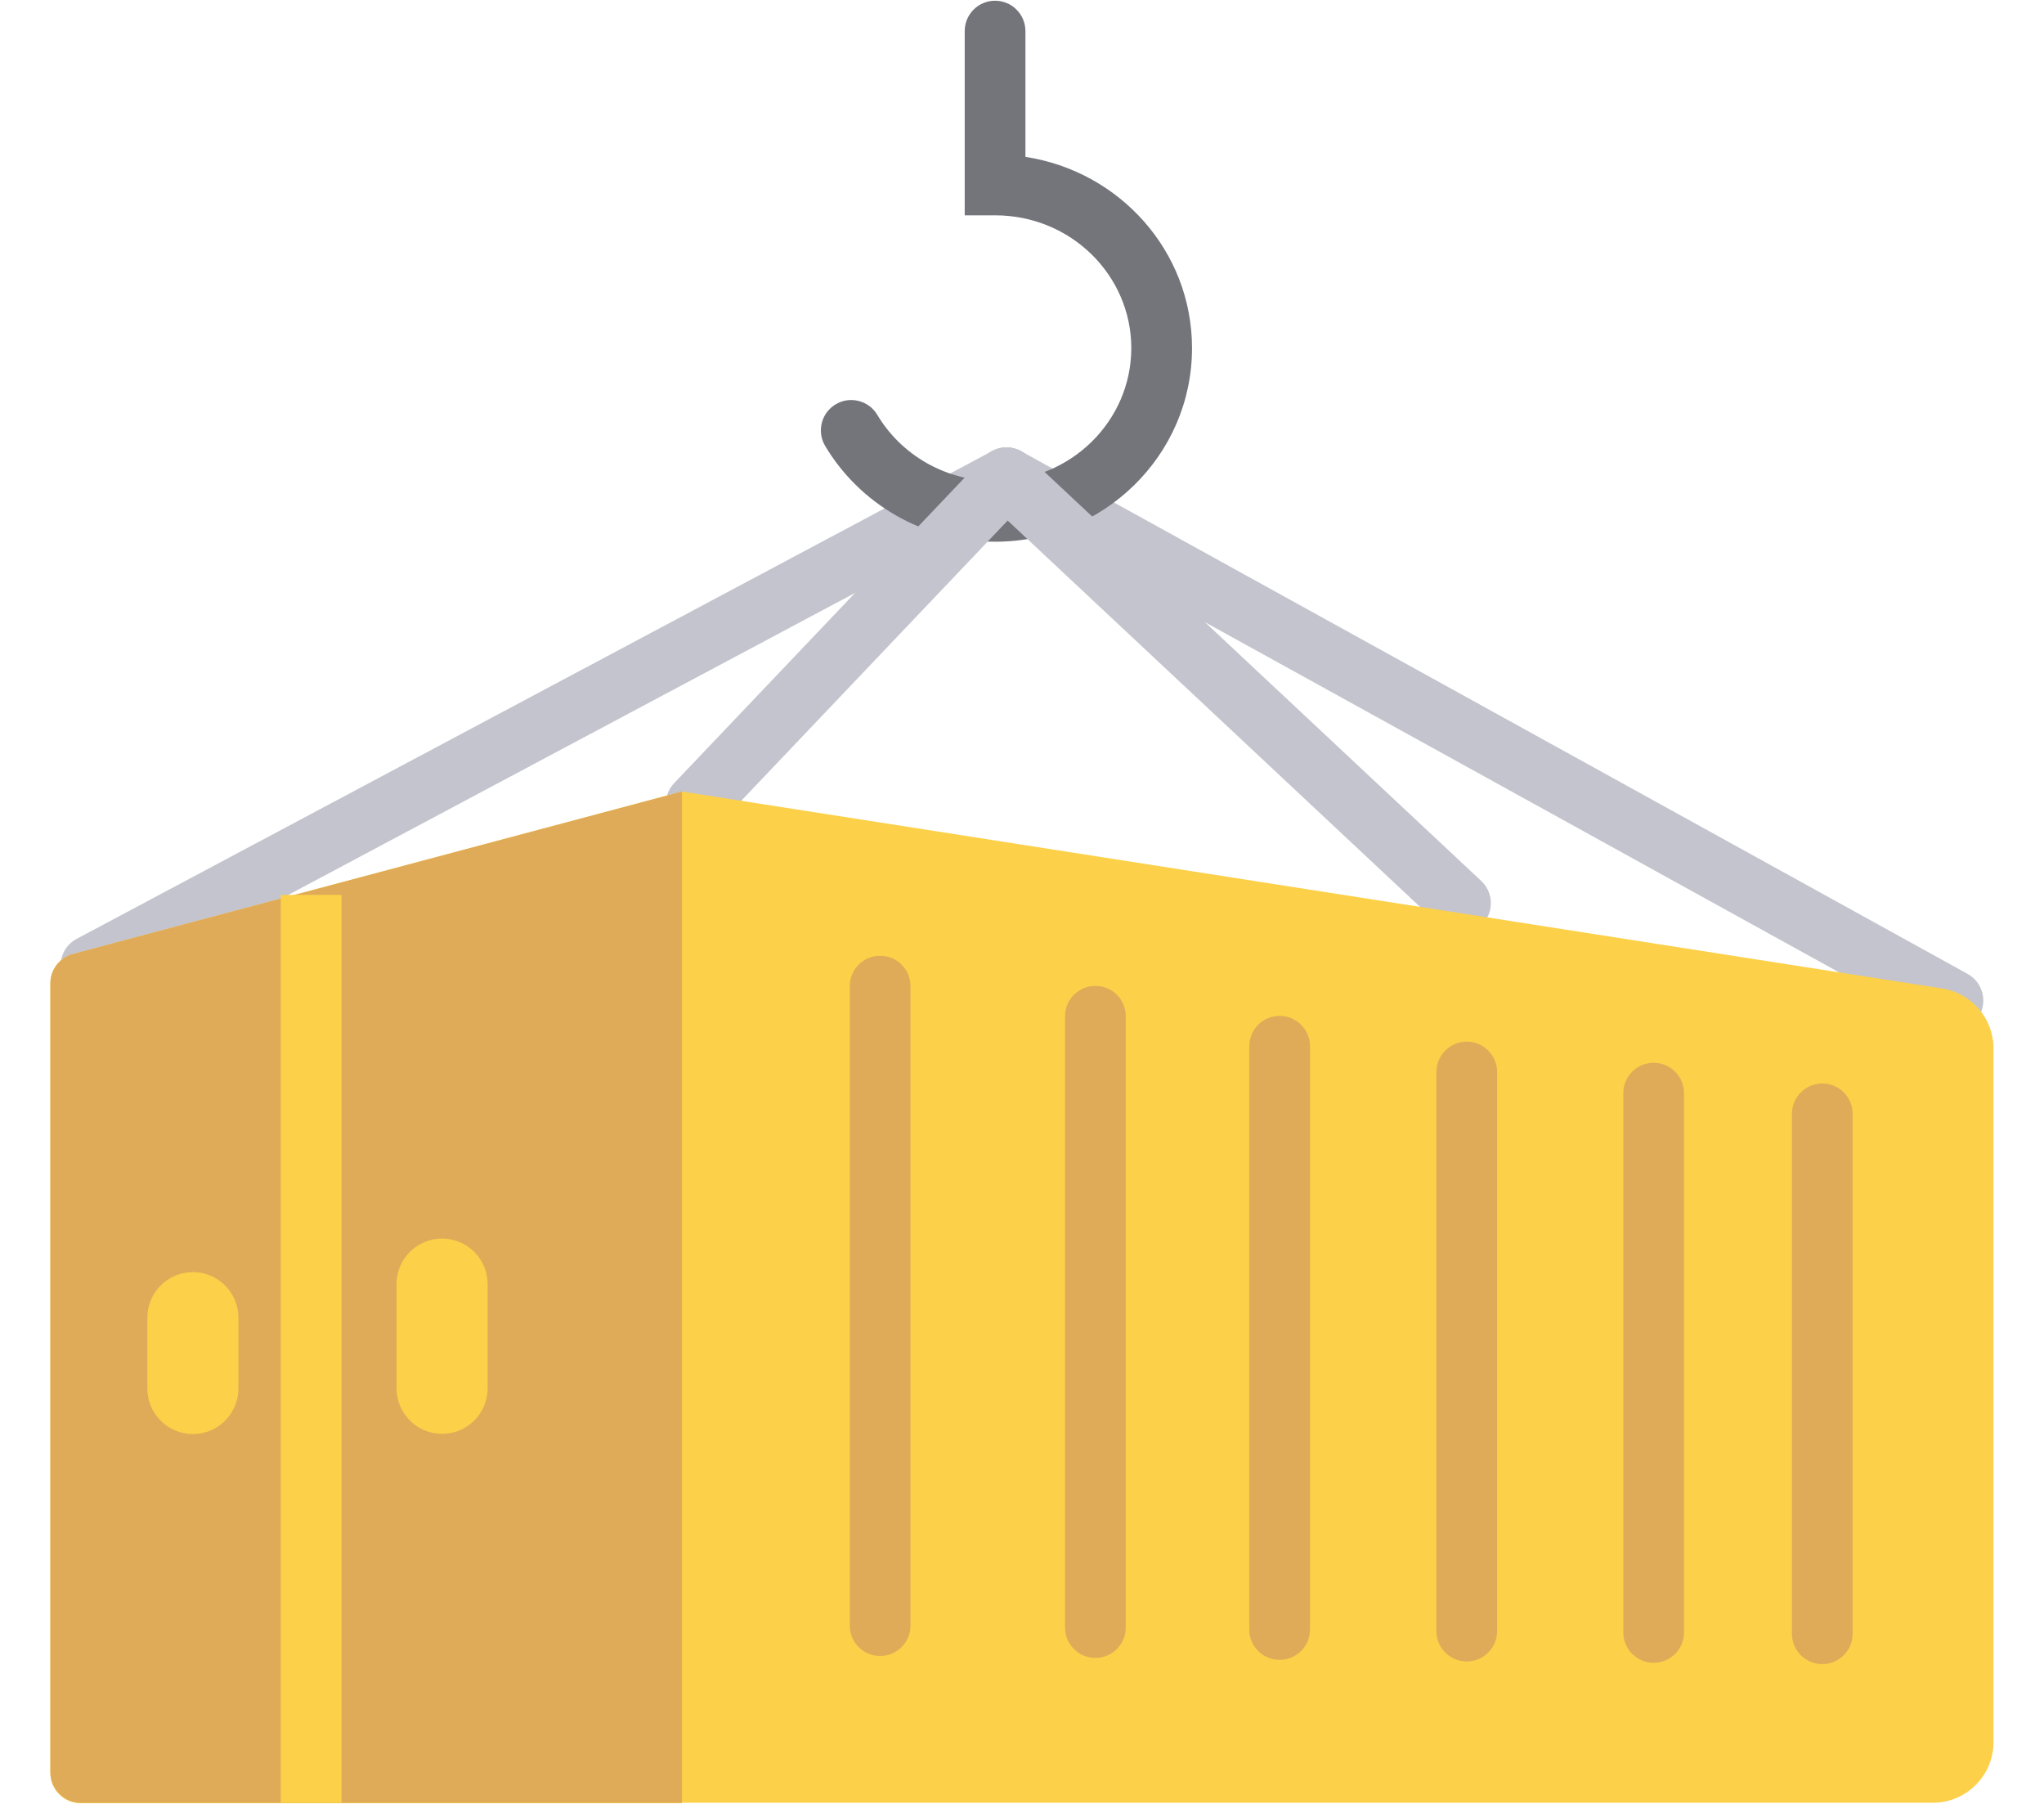
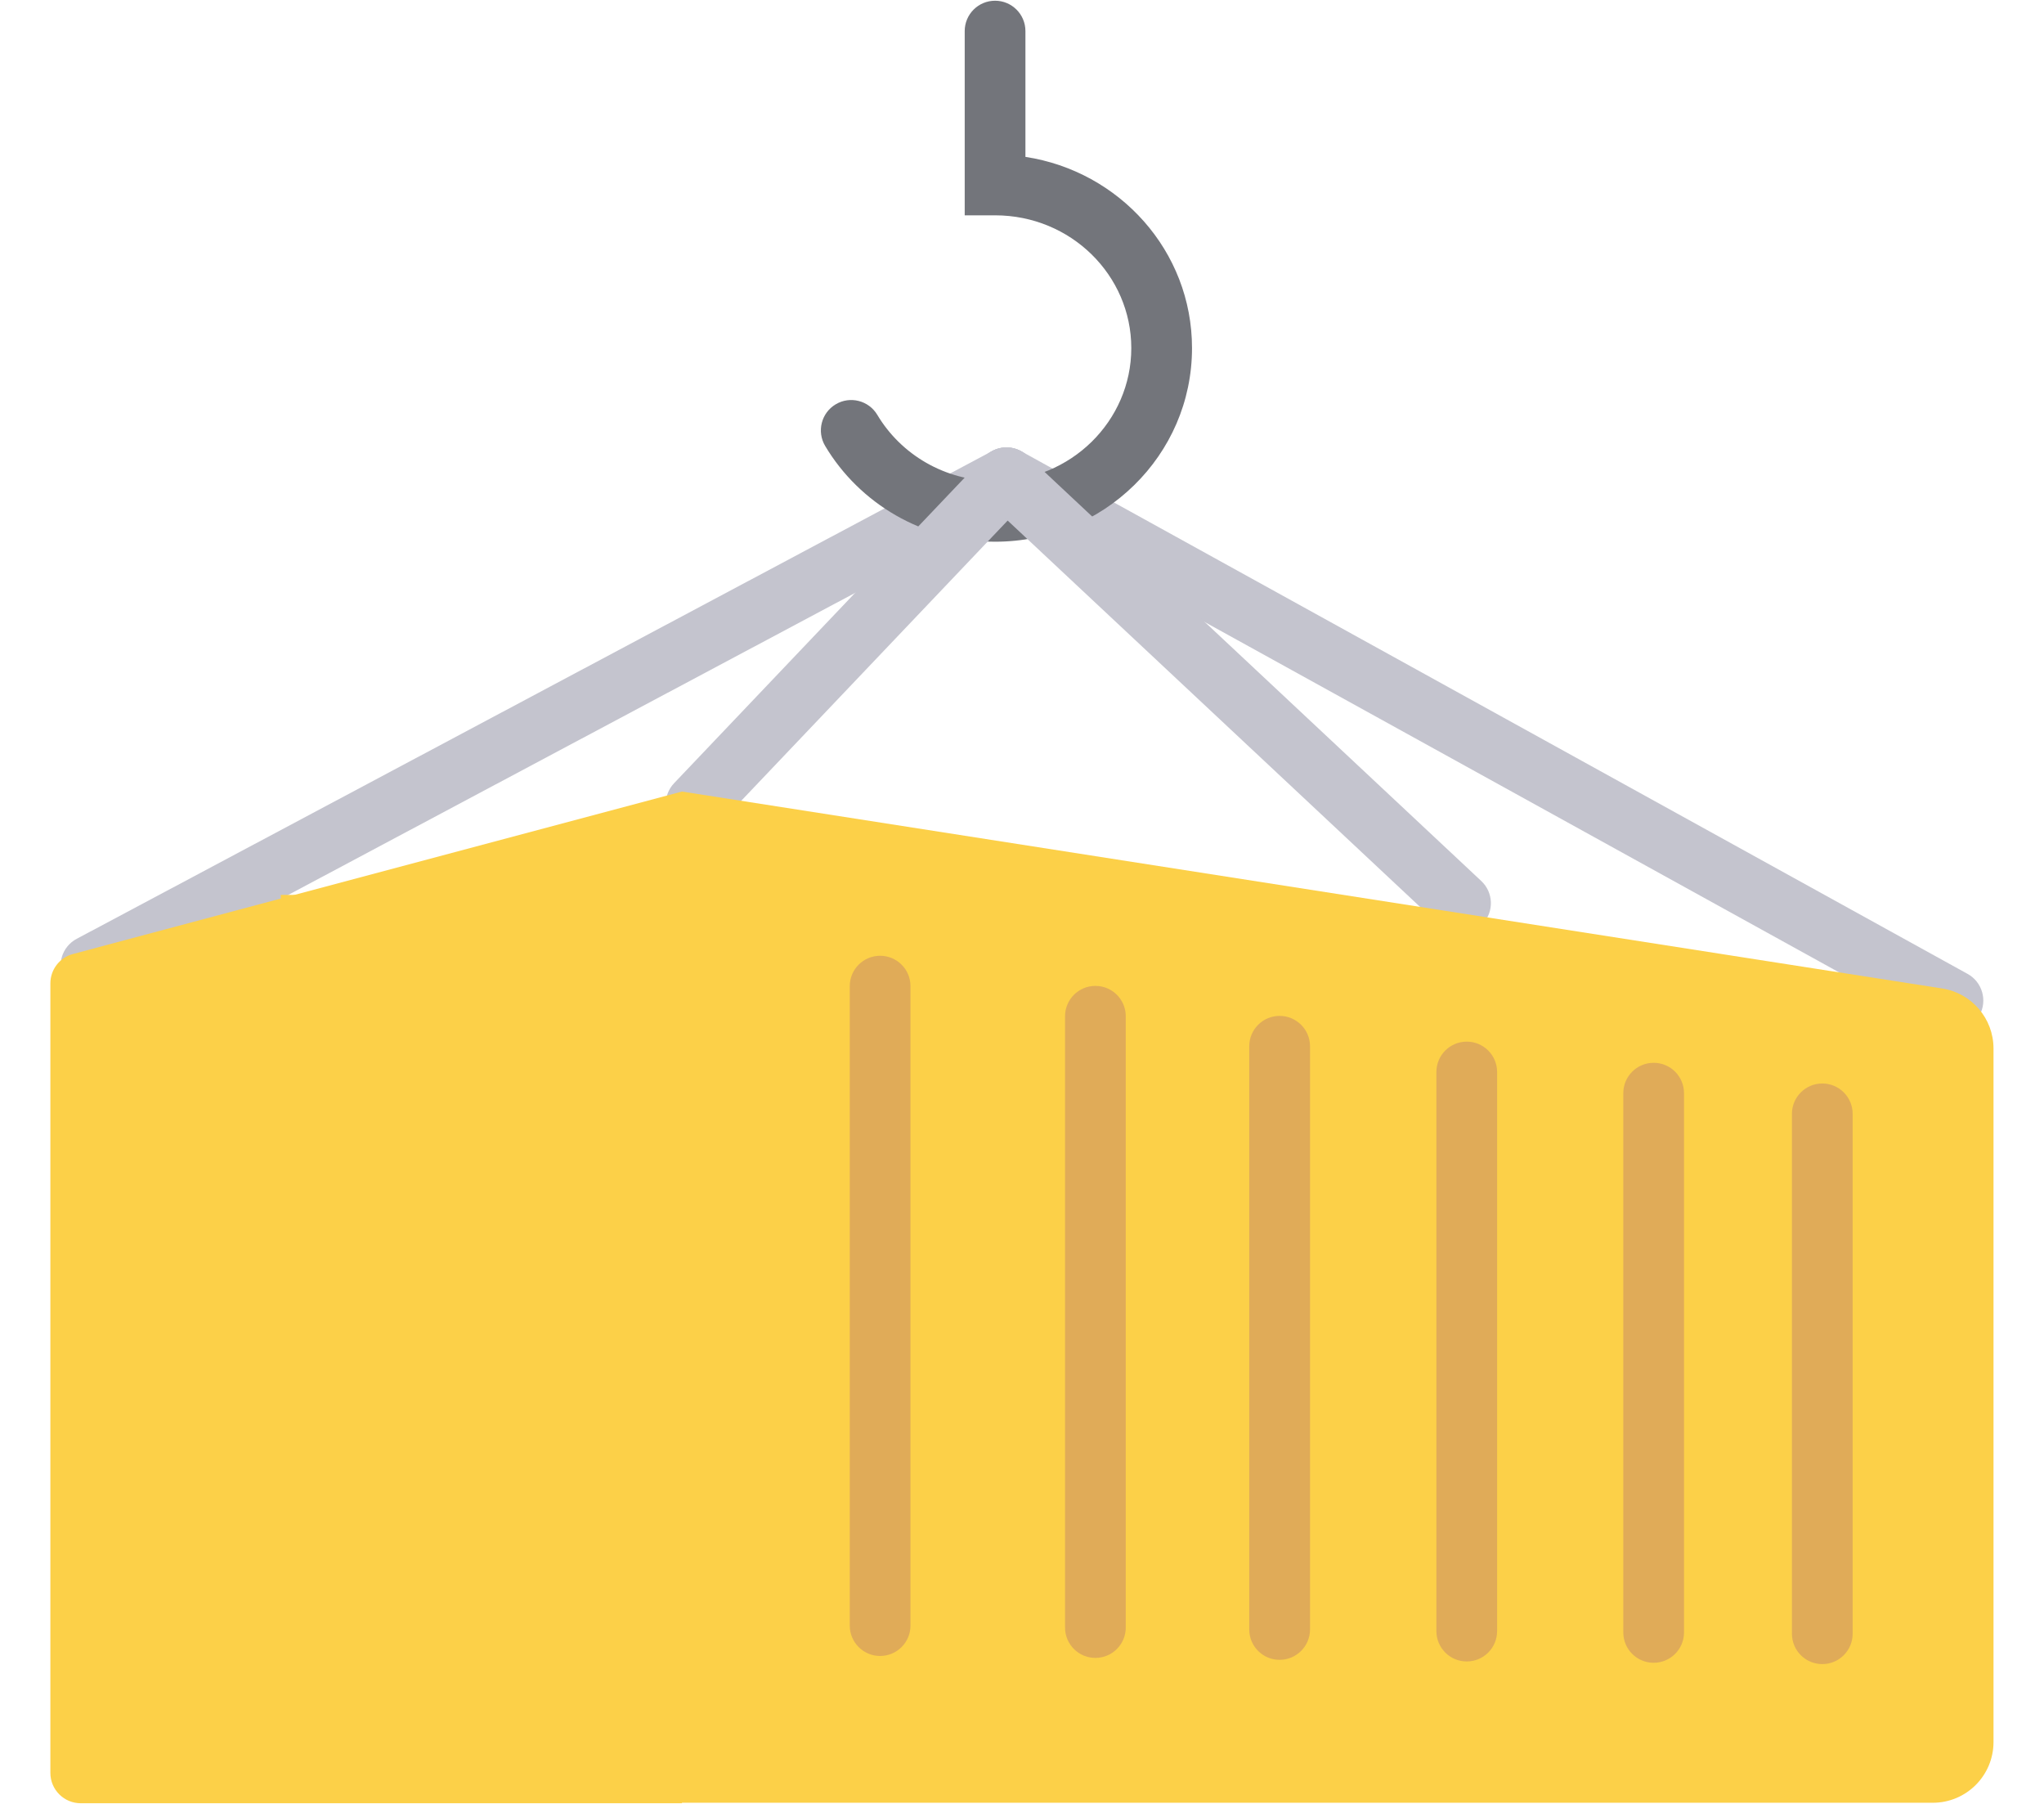
<svg xmlns="http://www.w3.org/2000/svg" width="34" height="30" viewBox="0 0 34 30" fill="none">
  <path fill-rule="evenodd" clip-rule="evenodd" d="M17.188 7.709C17.319 7.955 17.226 8.261 16.98 8.392L1.75 16.505C1.504 16.636 1.198 16.542 1.067 16.296C0.936 16.05 1.029 15.744 1.276 15.613L16.505 7.501C16.751 7.37 17.057 7.463 17.188 7.709Z" fill="#C4C4CE" />
  <path fill-rule="evenodd" clip-rule="evenodd" d="M16.299 7.702C16.434 7.458 16.741 7.37 16.986 7.504L32.73 16.197C32.974 16.332 33.062 16.64 32.928 16.884C32.793 17.128 32.486 17.216 32.241 17.082L16.497 8.389C16.253 8.254 16.165 7.947 16.299 7.702Z" fill="#C4C4CE" />
  <path fill-rule="evenodd" clip-rule="evenodd" d="M16.552 0.012C16.831 0.012 17.057 0.238 17.057 0.517V2.609C18.619 2.847 19.828 4.172 19.828 5.789C19.828 7.577 18.352 9.009 16.552 9.009C15.35 9.009 14.295 8.371 13.726 7.417C13.583 7.177 13.661 6.867 13.901 6.724C14.14 6.581 14.45 6.66 14.593 6.899C14.984 7.555 15.713 7.999 16.552 7.999C17.813 7.999 18.818 7 18.818 5.789C18.818 4.579 17.814 3.581 16.552 3.581H16.047V0.517C16.047 0.238 16.273 0.012 16.552 0.012Z" fill="#73757B" />
  <path fill-rule="evenodd" clip-rule="evenodd" d="M17.089 7.58C17.291 7.773 17.299 8.092 17.107 8.294L11.945 13.722C11.753 13.924 11.433 13.932 11.231 13.739C11.029 13.547 11.021 13.227 11.213 13.025L16.375 7.598C16.567 7.396 16.887 7.388 17.089 7.58Z" fill="#C4C4CE" />
  <path fill-rule="evenodd" clip-rule="evenodd" d="M16.373 7.601C16.563 7.398 16.883 7.387 17.087 7.578L24.64 14.652C24.843 14.842 24.854 15.162 24.663 15.365C24.473 15.569 24.153 15.579 23.949 15.389L16.396 8.315C16.193 8.124 16.182 7.805 16.373 7.601Z" fill="#C4C4CE" />
  <path fill-rule="evenodd" clip-rule="evenodd" d="M11.344 13.164L32.306 16.439C32.798 16.516 33.16 16.939 33.16 17.437V28.971C33.16 29.529 32.708 29.981 32.15 29.981H11.344V13.164ZM11.344 29.989H1.343C1.064 29.989 0.838 29.763 0.838 29.484V16.354C0.838 16.125 0.992 15.925 1.213 15.866L11.344 13.164" fill="#FCD048" />
-   <path fill-rule="evenodd" clip-rule="evenodd" d="M11.344 29.981H1.343C1.064 29.981 0.838 29.755 0.838 29.476V16.354C0.838 16.125 0.992 15.925 1.213 15.866L11.344 13.164V29.981Z" fill="#E0AB58" />
  <path fill-rule="evenodd" clip-rule="evenodd" d="M14.64 15.895C14.919 15.895 15.145 16.121 15.145 16.4V27.035C15.145 27.313 14.919 27.54 14.64 27.54C14.361 27.54 14.135 27.313 14.135 27.035V16.4C14.135 16.121 14.361 15.895 14.64 15.895ZM18.221 16.396C18.5 16.396 18.726 16.622 18.726 16.901V27.067C18.726 27.346 18.5 27.572 18.221 27.572C17.942 27.572 17.716 27.346 17.716 27.067V16.901C17.716 16.622 17.942 16.396 18.221 16.396ZM21.285 16.895C21.564 16.895 21.791 17.121 21.791 17.4V27.099C21.791 27.378 21.564 27.604 21.285 27.604C21.006 27.604 20.78 27.378 20.78 27.099V17.4C20.78 17.121 21.006 16.895 21.285 16.895ZM24.398 17.323C24.677 17.323 24.903 17.549 24.903 17.828V27.126C24.903 27.405 24.677 27.631 24.398 27.631C24.119 27.631 23.893 27.405 23.893 27.126V17.828C23.893 17.549 24.119 17.323 24.398 17.323ZM27.507 17.675C27.786 17.675 28.012 17.901 28.012 18.18V27.148C28.012 27.427 27.786 27.653 27.507 27.653C27.228 27.653 27.002 27.427 27.002 27.148V18.18C27.002 17.901 27.228 17.675 27.507 17.675ZM30.312 18.019C30.591 18.019 30.817 18.245 30.817 18.524V27.17C30.817 27.449 30.591 27.675 30.312 27.675C30.034 27.675 29.807 27.449 29.807 27.17V18.524C29.807 18.245 30.034 18.019 30.312 18.019Z" fill="#E0AB58" />
  <path fill-rule="evenodd" clip-rule="evenodd" d="M4.67 29.982V14.883H5.68V29.982H4.67Z" fill="#FCD048" />
  <path fill-rule="evenodd" clip-rule="evenodd" d="M7.353 20.598C7.772 20.598 8.111 20.937 8.111 21.355V23.088C8.111 23.507 7.772 23.846 7.353 23.846C6.935 23.846 6.596 23.507 6.596 23.088V21.355C6.596 20.937 6.935 20.598 7.353 20.598Z" fill="#FCD048" />
-   <path fill-rule="evenodd" clip-rule="evenodd" d="M3.209 21.156C3.627 21.156 3.966 21.495 3.966 21.914V23.091C3.966 23.51 3.627 23.849 3.209 23.849C2.79 23.849 2.451 23.51 2.451 23.091V21.914C2.451 21.495 2.79 21.156 3.209 21.156Z" fill="#FCD048" />
</svg>